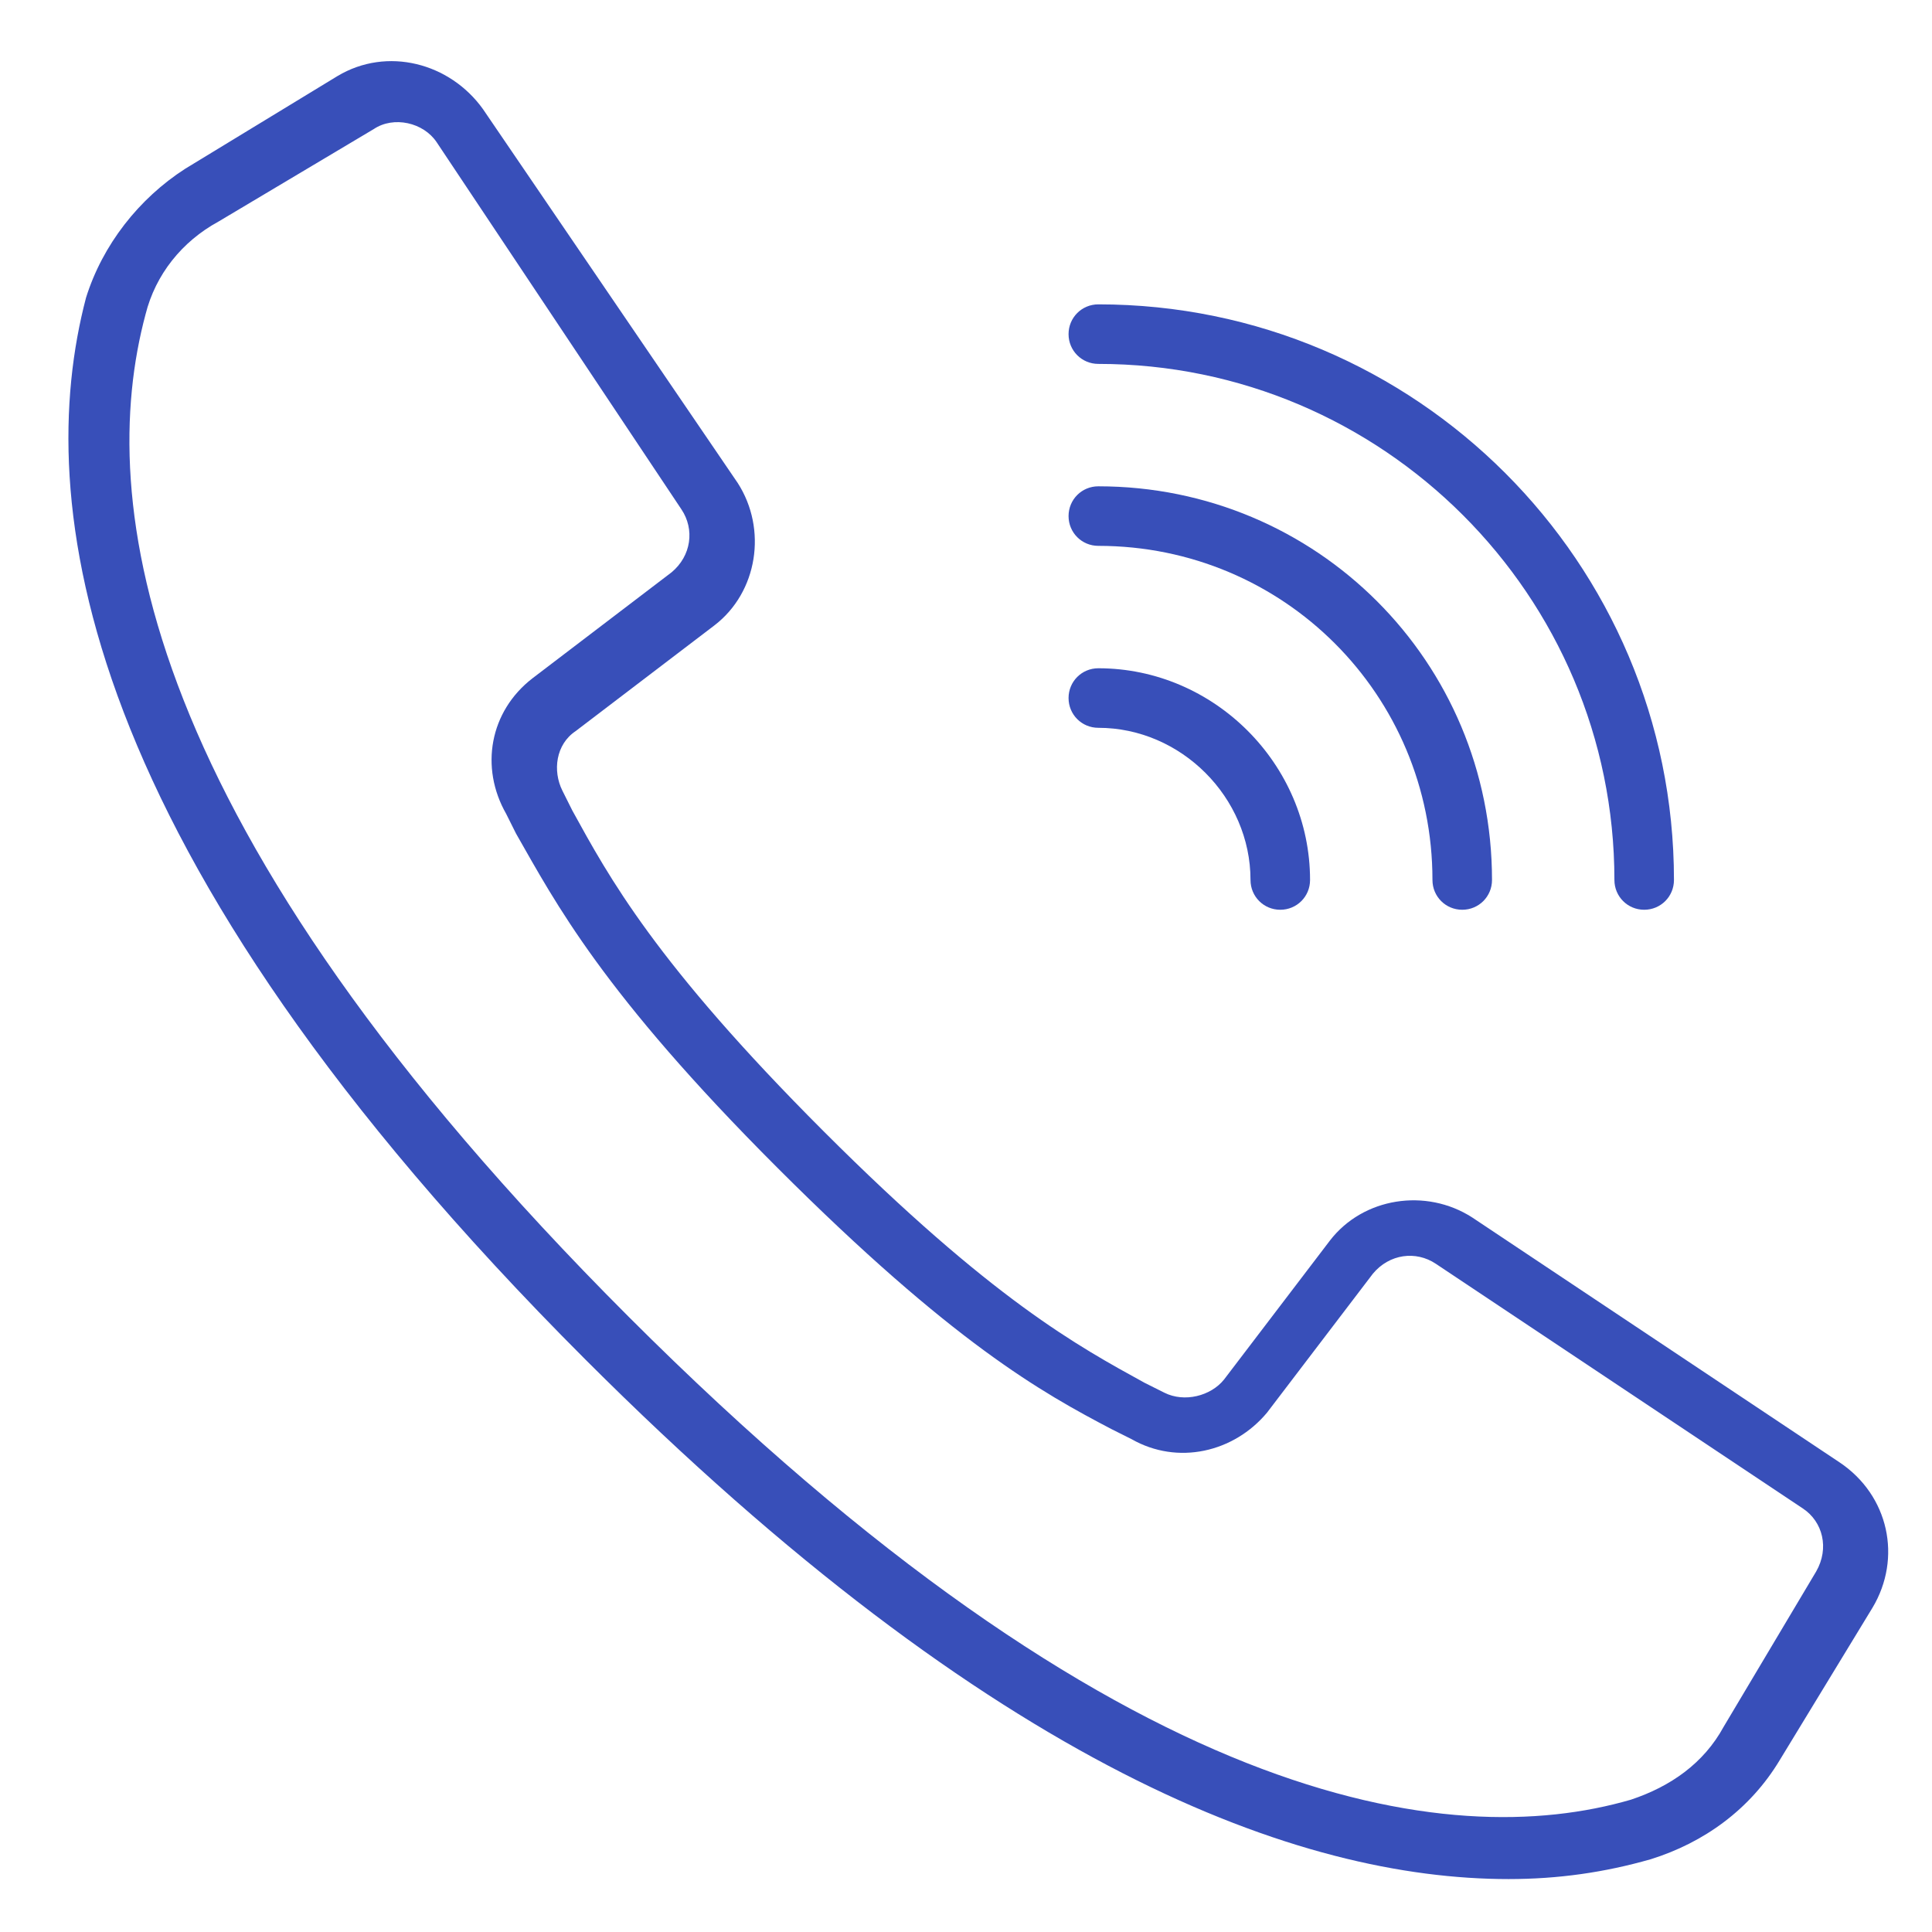
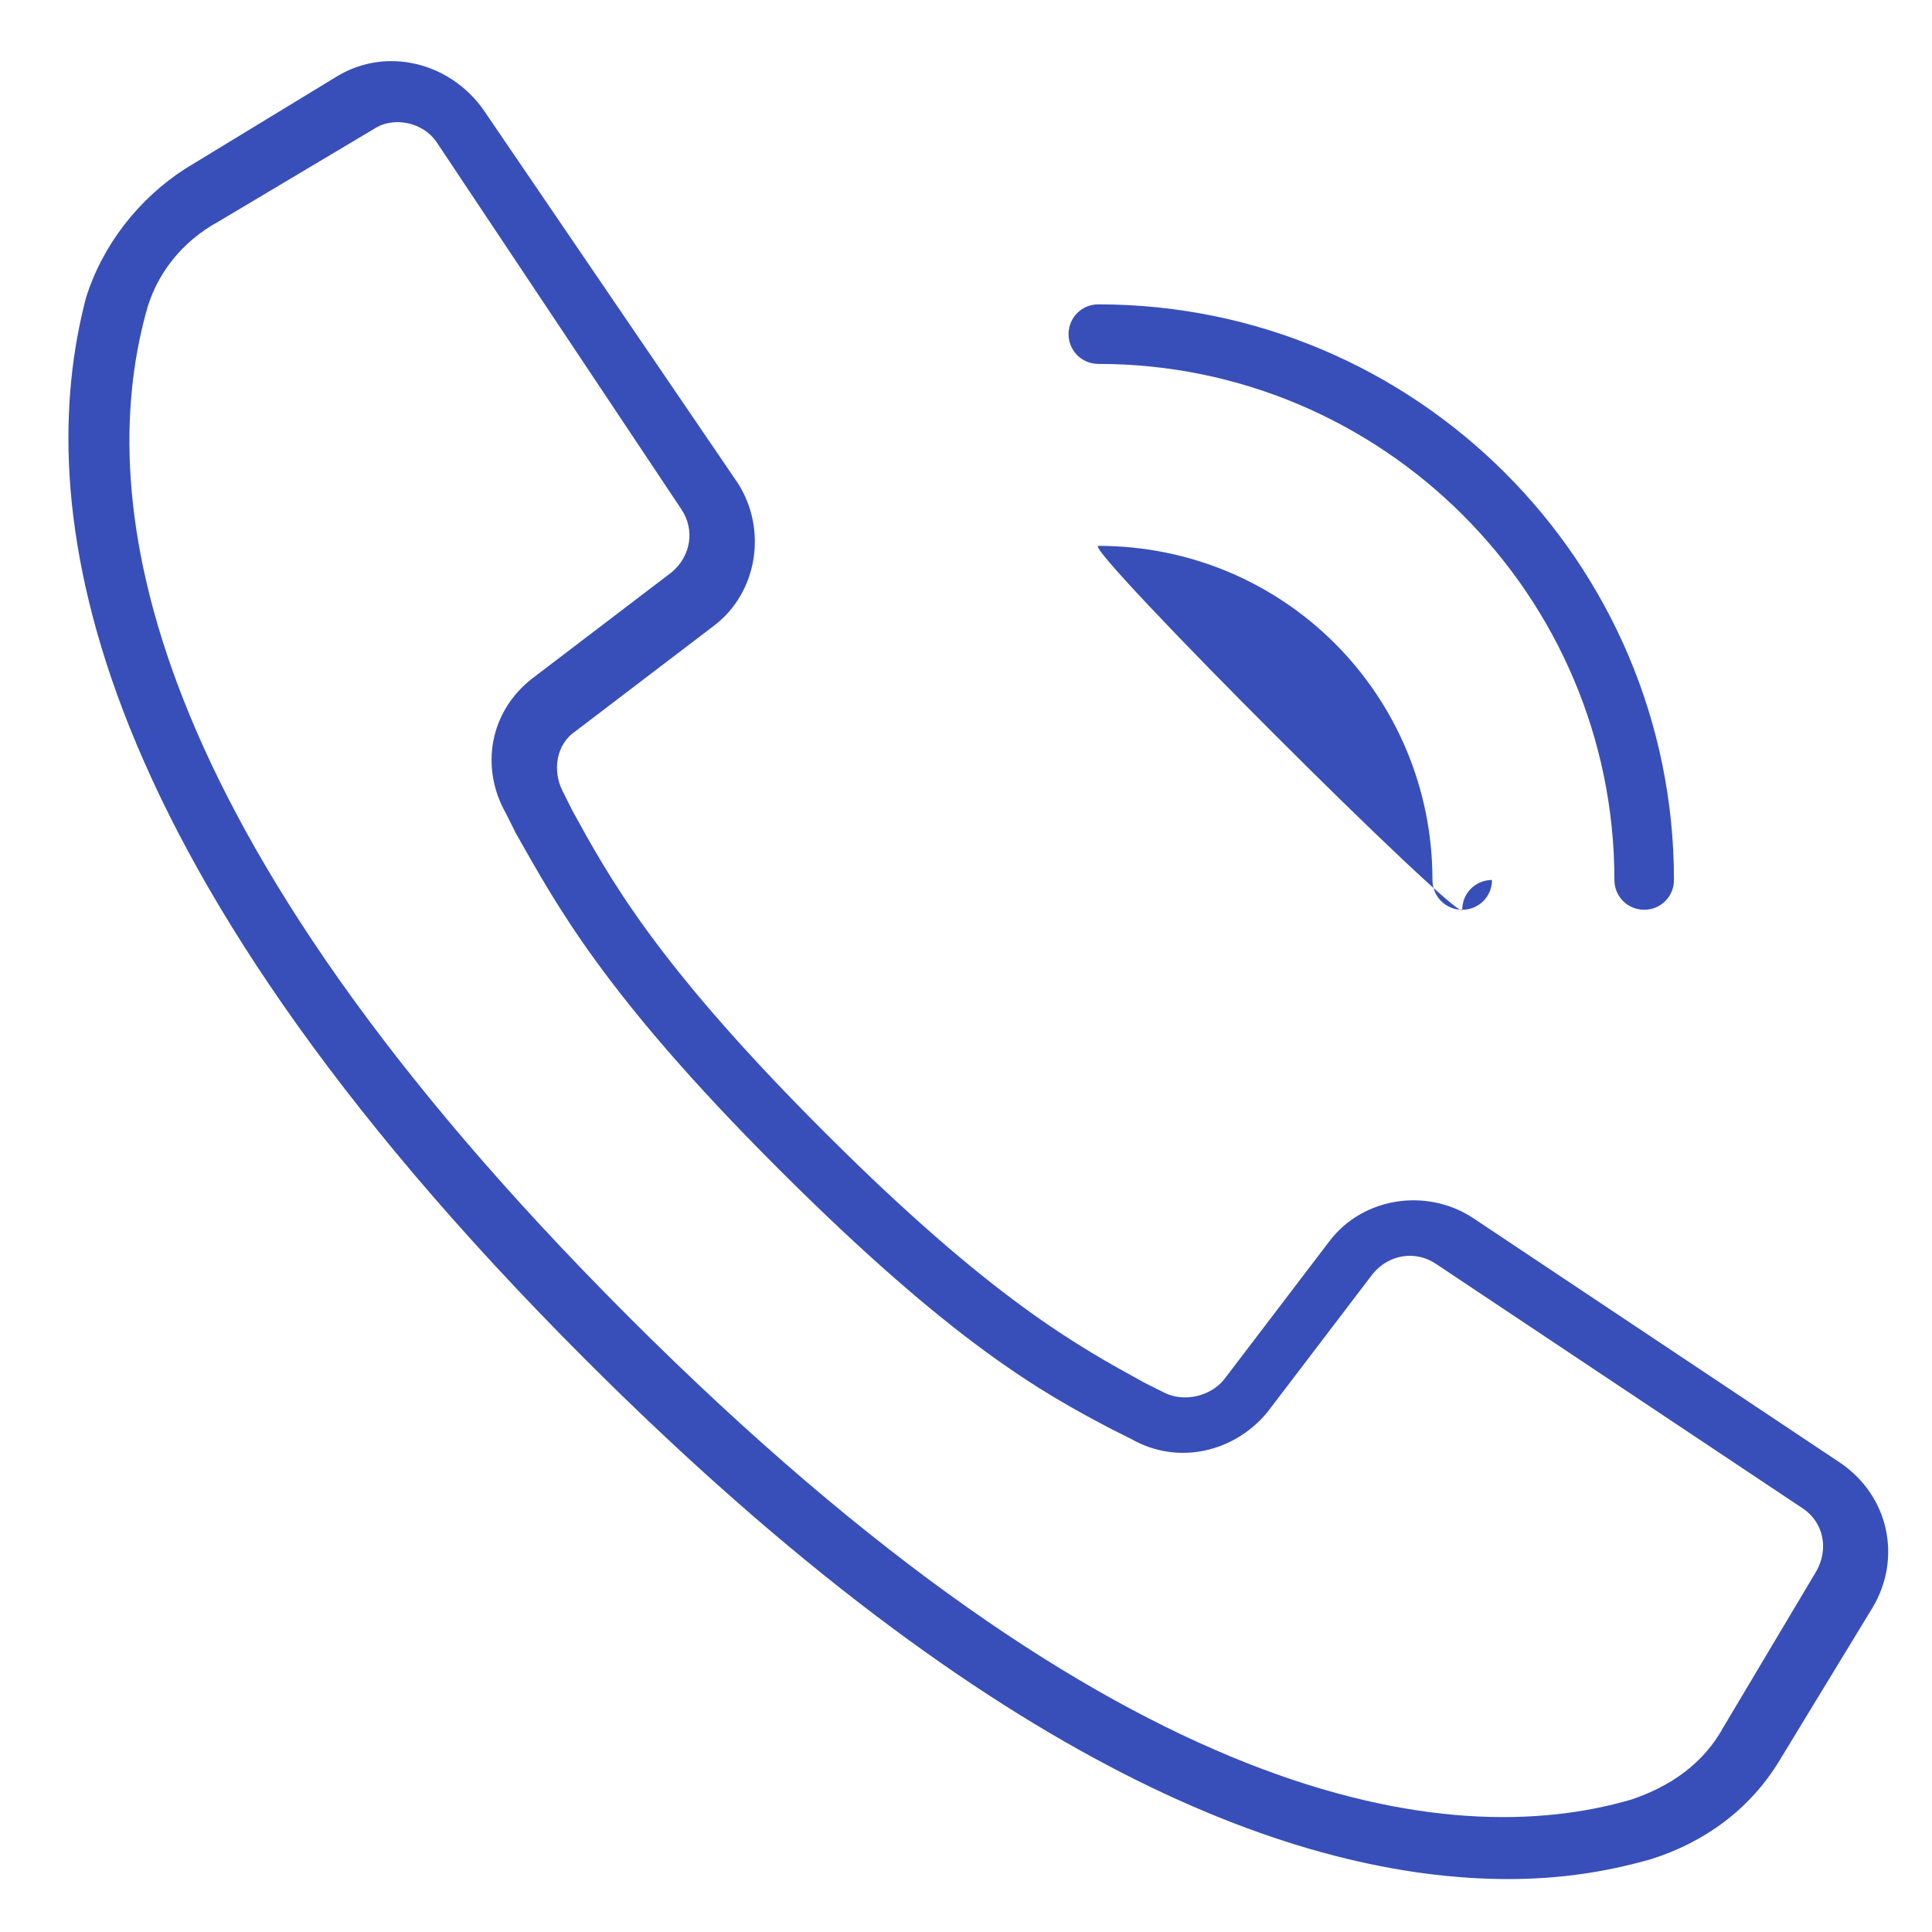
<svg xmlns="http://www.w3.org/2000/svg" version="1.1" id="Capa_1" x="0px" y="0px" viewBox="0 0 58.4 58.4" style="enable-background:new 0 0 58.4 58.4;" xml:space="preserve">
  <style type="text/css">
	.st0{fill:#384FB9;}
</style>
  <g transform="translate(-1 -1)">
    <path class="st0" d="M46.6,57.8c1.5,0,2.9-0.2,4.3-0.6c1.6-0.5,3-1.5,3.9-3l2.8-4.6c0.9-1.5,0.5-3.4-1-4.4l-11.1-7.4   c-1.4-0.9-3.3-0.6-4.3,0.7l-3.2,4.2c-0.4,0.5-1.2,0.7-1.8,0.4l-0.6-0.3c-2-1.1-4.6-2.5-9.7-7.6c-5.1-5.1-6.5-7.7-7.6-9.7l-0.3-0.6   c-0.3-0.6-0.2-1.4,0.4-1.8l4.2-3.2c1.3-1,1.6-2.9,0.7-4.3L15.6,4.3c-1-1.4-2.9-1.9-4.4-1L6.6,6.1C5.2,7,4.1,8.4,3.6,10   C2,16.1,3.2,26.6,18.7,42.1C31.1,54.5,40.3,57.8,46.6,57.8z M5.4,10.5c0.3-1.2,1.1-2.2,2.2-2.8l4.7-2.8c0.6-0.4,1.5-0.2,1.9,0.4   l4,6l3.4,5.1c0.4,0.6,0.3,1.4-0.3,1.9l-4.2,3.2c-1.3,1-1.6,2.7-0.8,4.1l0.3,0.6c1.2,2.1,2.6,4.8,7.9,10.1s8,6.8,10.1,7.9l0.6,0.3   c1.4,0.8,3.1,0.4,4.1-0.8l3.2-4.2c0.5-0.6,1.3-0.7,1.9-0.3l11.1,7.4c0.6,0.4,0.8,1.2,0.4,1.9l-2.8,4.7c-0.6,1.1-1.6,1.8-2.8,2.2   C44.8,57,34.9,55.7,20,40.8S3.9,16.1,5.4,10.5z" />
    <path class="st0" d="M34.2,12c8.6,0,15.6,7,15.6,15.6c0,0.5,0.4,0.9,0.9,0.9c0.5,0,0.9-0.4,0.9-0.9c0-9.6-7.8-17.4-17.4-17.4   c-0.5,0-0.9,0.4-0.9,0.9C33.3,11.6,33.7,12,34.2,12z" />
-     <path class="st0" d="M34.2,17.5c5.6,0,10.1,4.5,10.1,10.1c0,0.5,0.4,0.9,0.9,0.9c0.5,0,0.9-0.4,0.9-0.9c0-6.6-5.3-11.9-11.9-11.9   c-0.5,0-0.9,0.4-0.9,0.9S33.7,17.5,34.2,17.5z" />
-     <path class="st0" d="M34.2,23c2.5,0,4.6,2.1,4.6,4.6c0,0.5,0.4,0.9,0.9,0.9c0.5,0,0.9-0.4,0.9-0.9c0-3.5-2.9-6.4-6.4-6.4   c-0.5,0-0.9,0.4-0.9,0.9S33.7,23,34.2,23z" />
+     <path class="st0" d="M34.2,17.5c5.6,0,10.1,4.5,10.1,10.1c0,0.5,0.4,0.9,0.9,0.9c0.5,0,0.9-0.4,0.9-0.9c-0.5,0-0.9,0.4-0.9,0.9S33.7,17.5,34.2,17.5z" />
  </g>
</svg>